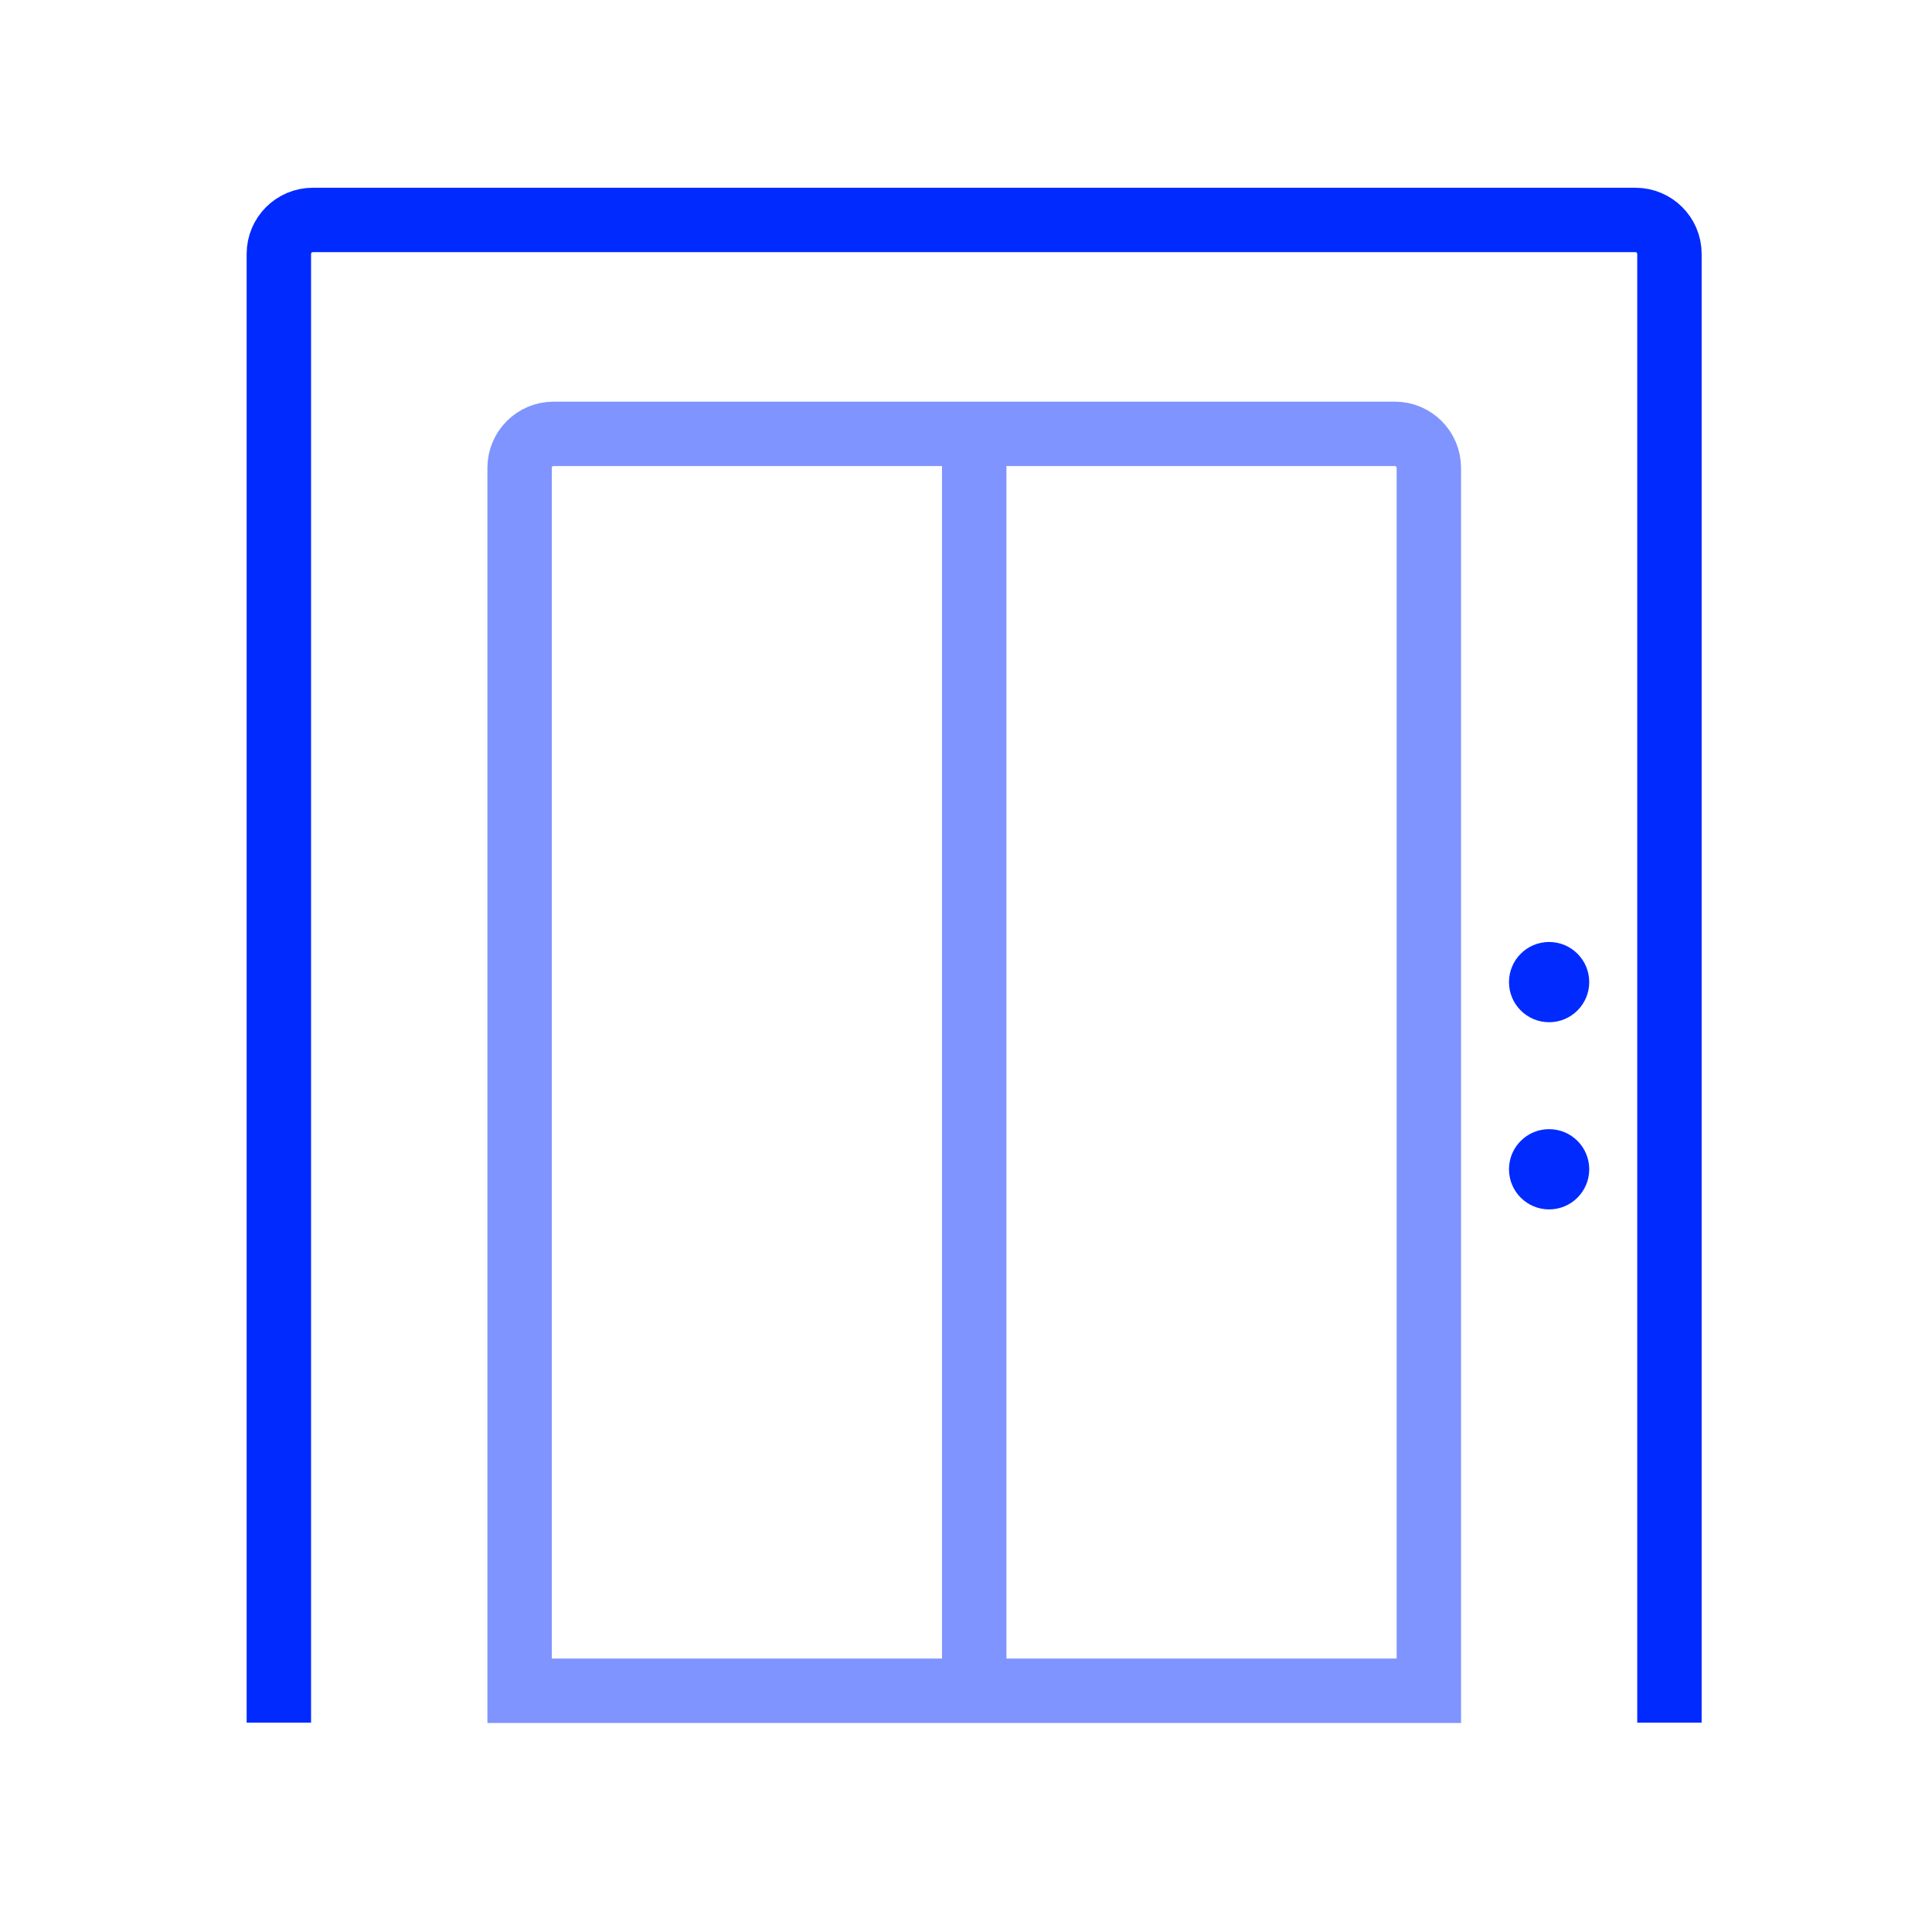
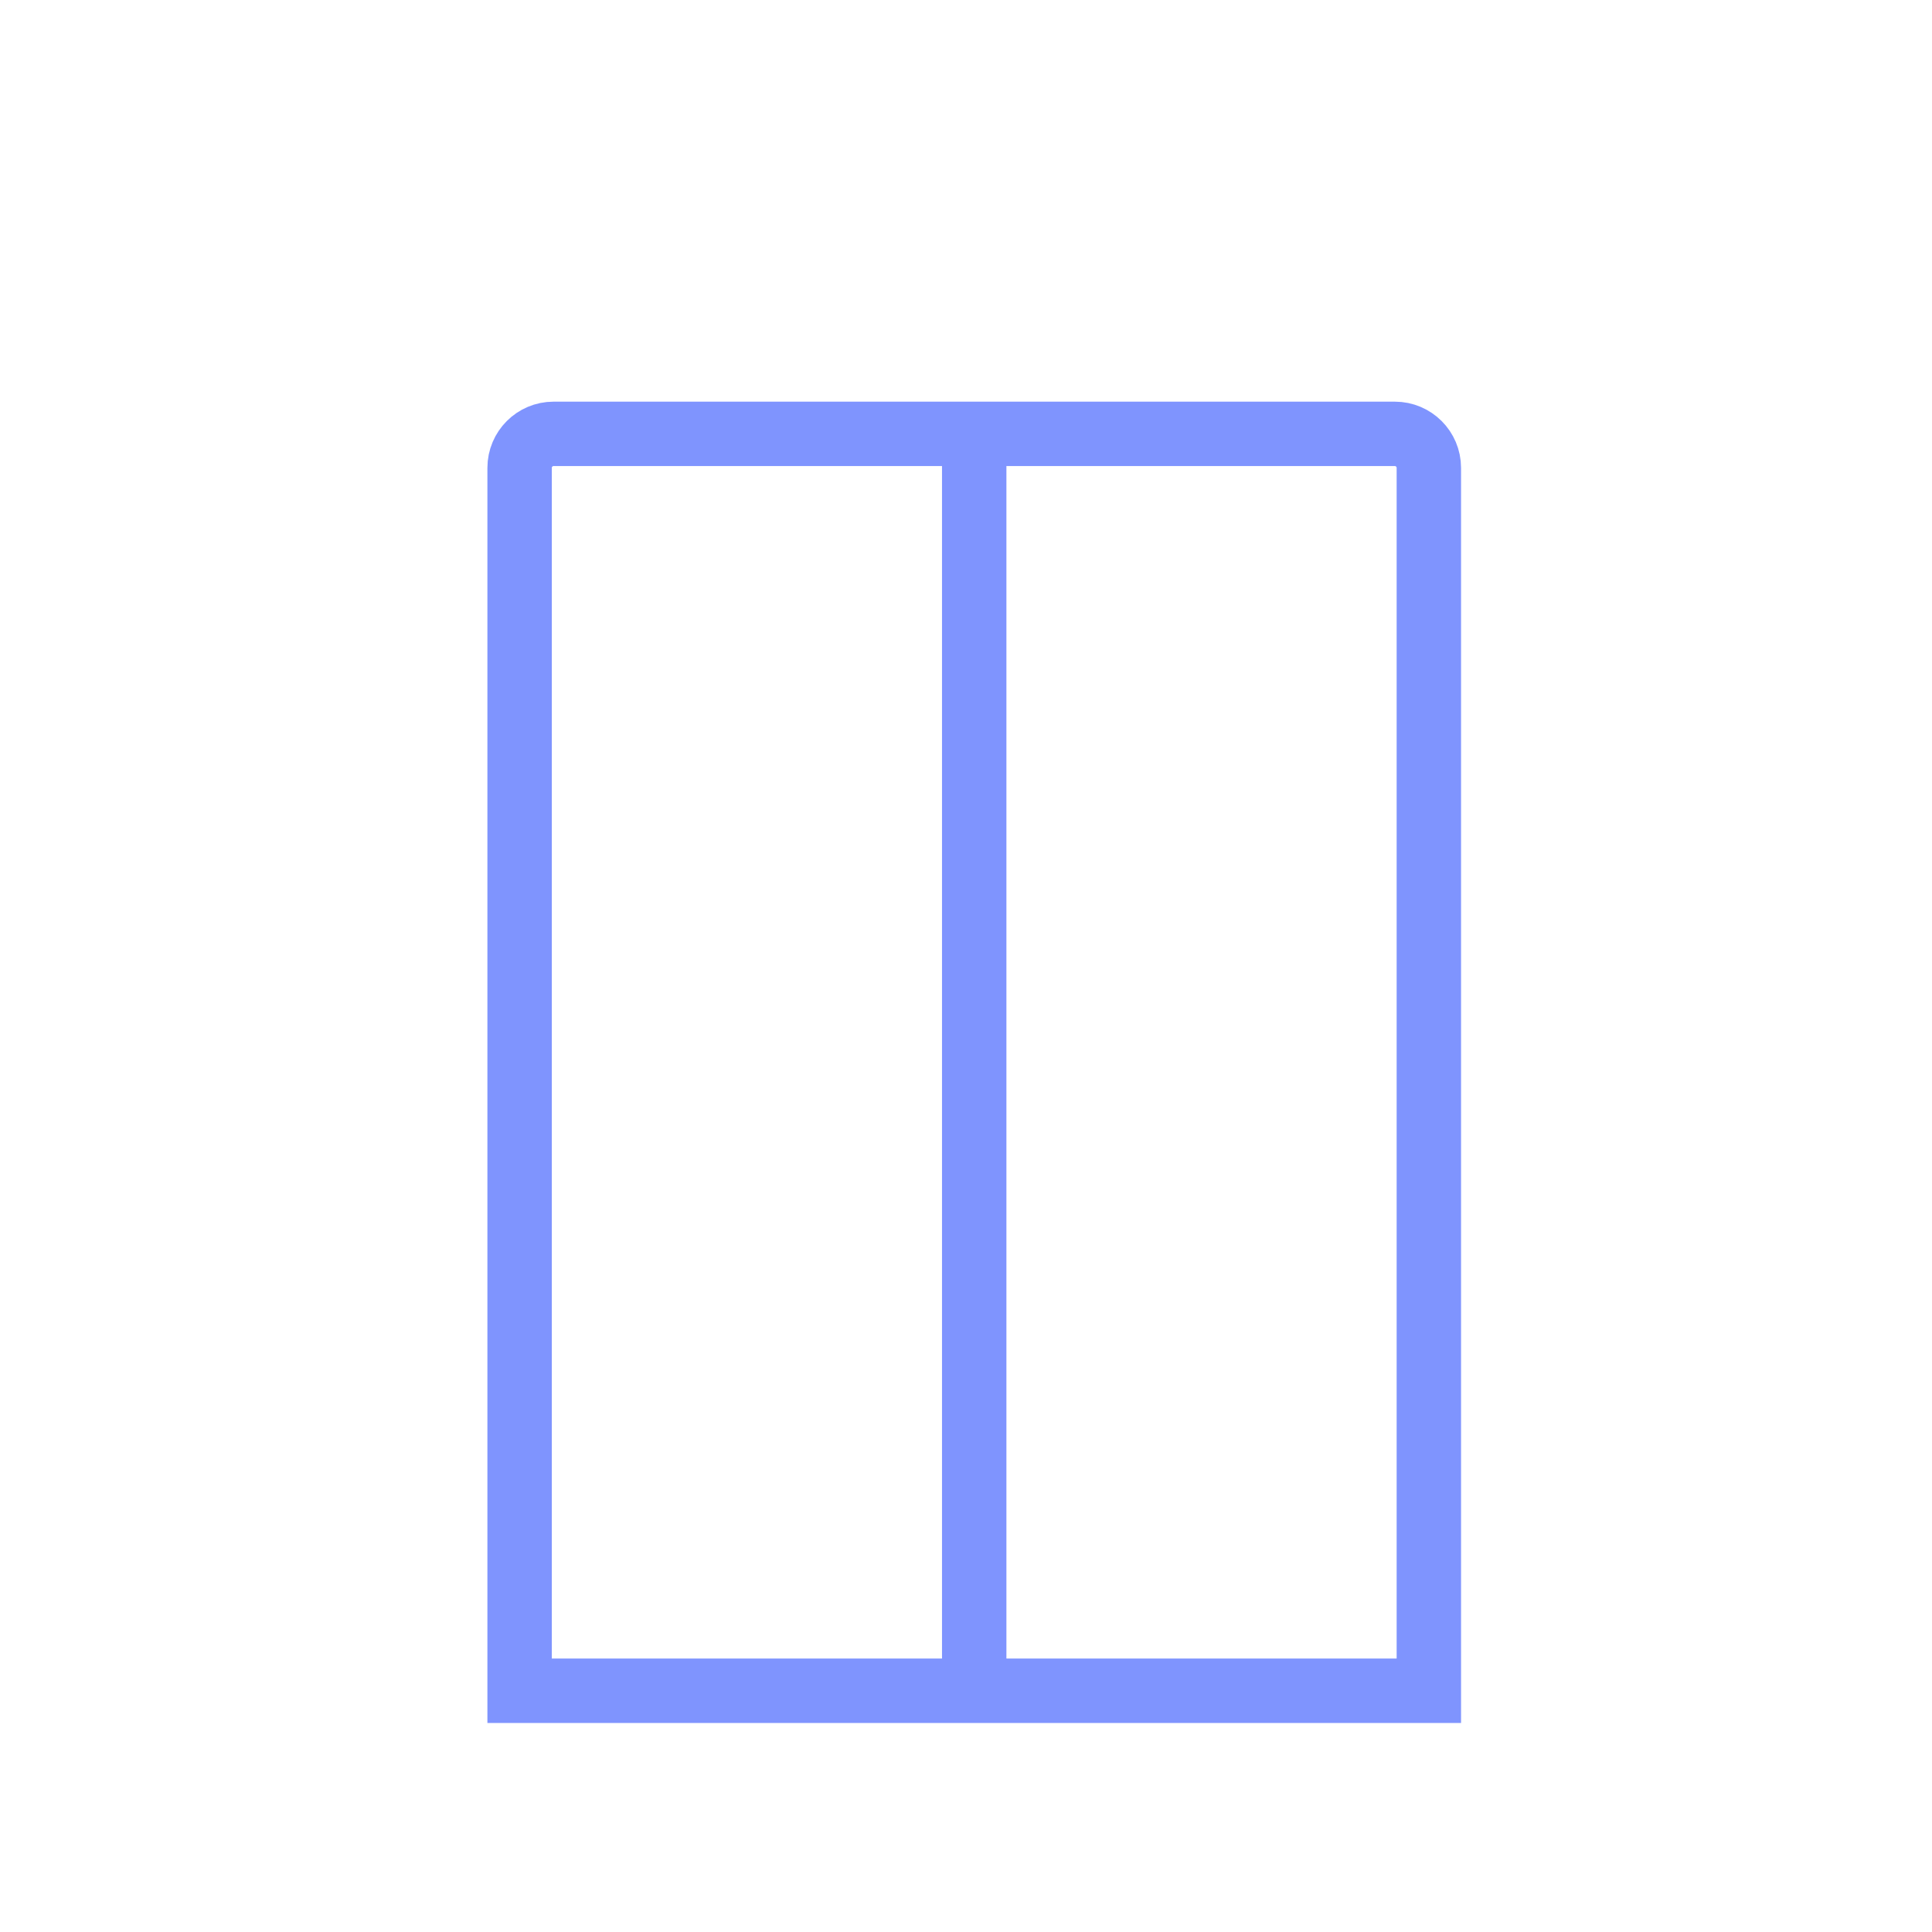
<svg xmlns="http://www.w3.org/2000/svg" width="60" height="60" viewBox="0 0 60 60" fill="none">
-   <path d="M51.846 52.499V7.885C51.846 7.303 51.374 6.831 50.791 6.831H9.715C9.132 6.831 8.66 7.303 8.66 7.885L8.66 52.499" stroke="#012AFE" stroke-width="2" stroke-linecap="square" />
  <path opacity="0.5" d="M30.255 13.474H17.191C16.609 13.474 16.137 13.947 16.137 14.529V52.508H30.255M30.255 13.474V52.508M30.255 13.474H43.319C43.901 13.474 44.374 13.947 44.374 14.529V52.508H30.255" stroke="#012AFE" stroke-width="2" />
-   <circle cx="48.109" cy="30.5" r="1.246" fill="#012AFE" />
-   <circle cx="48.109" cy="36.313" r="1.246" fill="#012AFE" />
</svg>